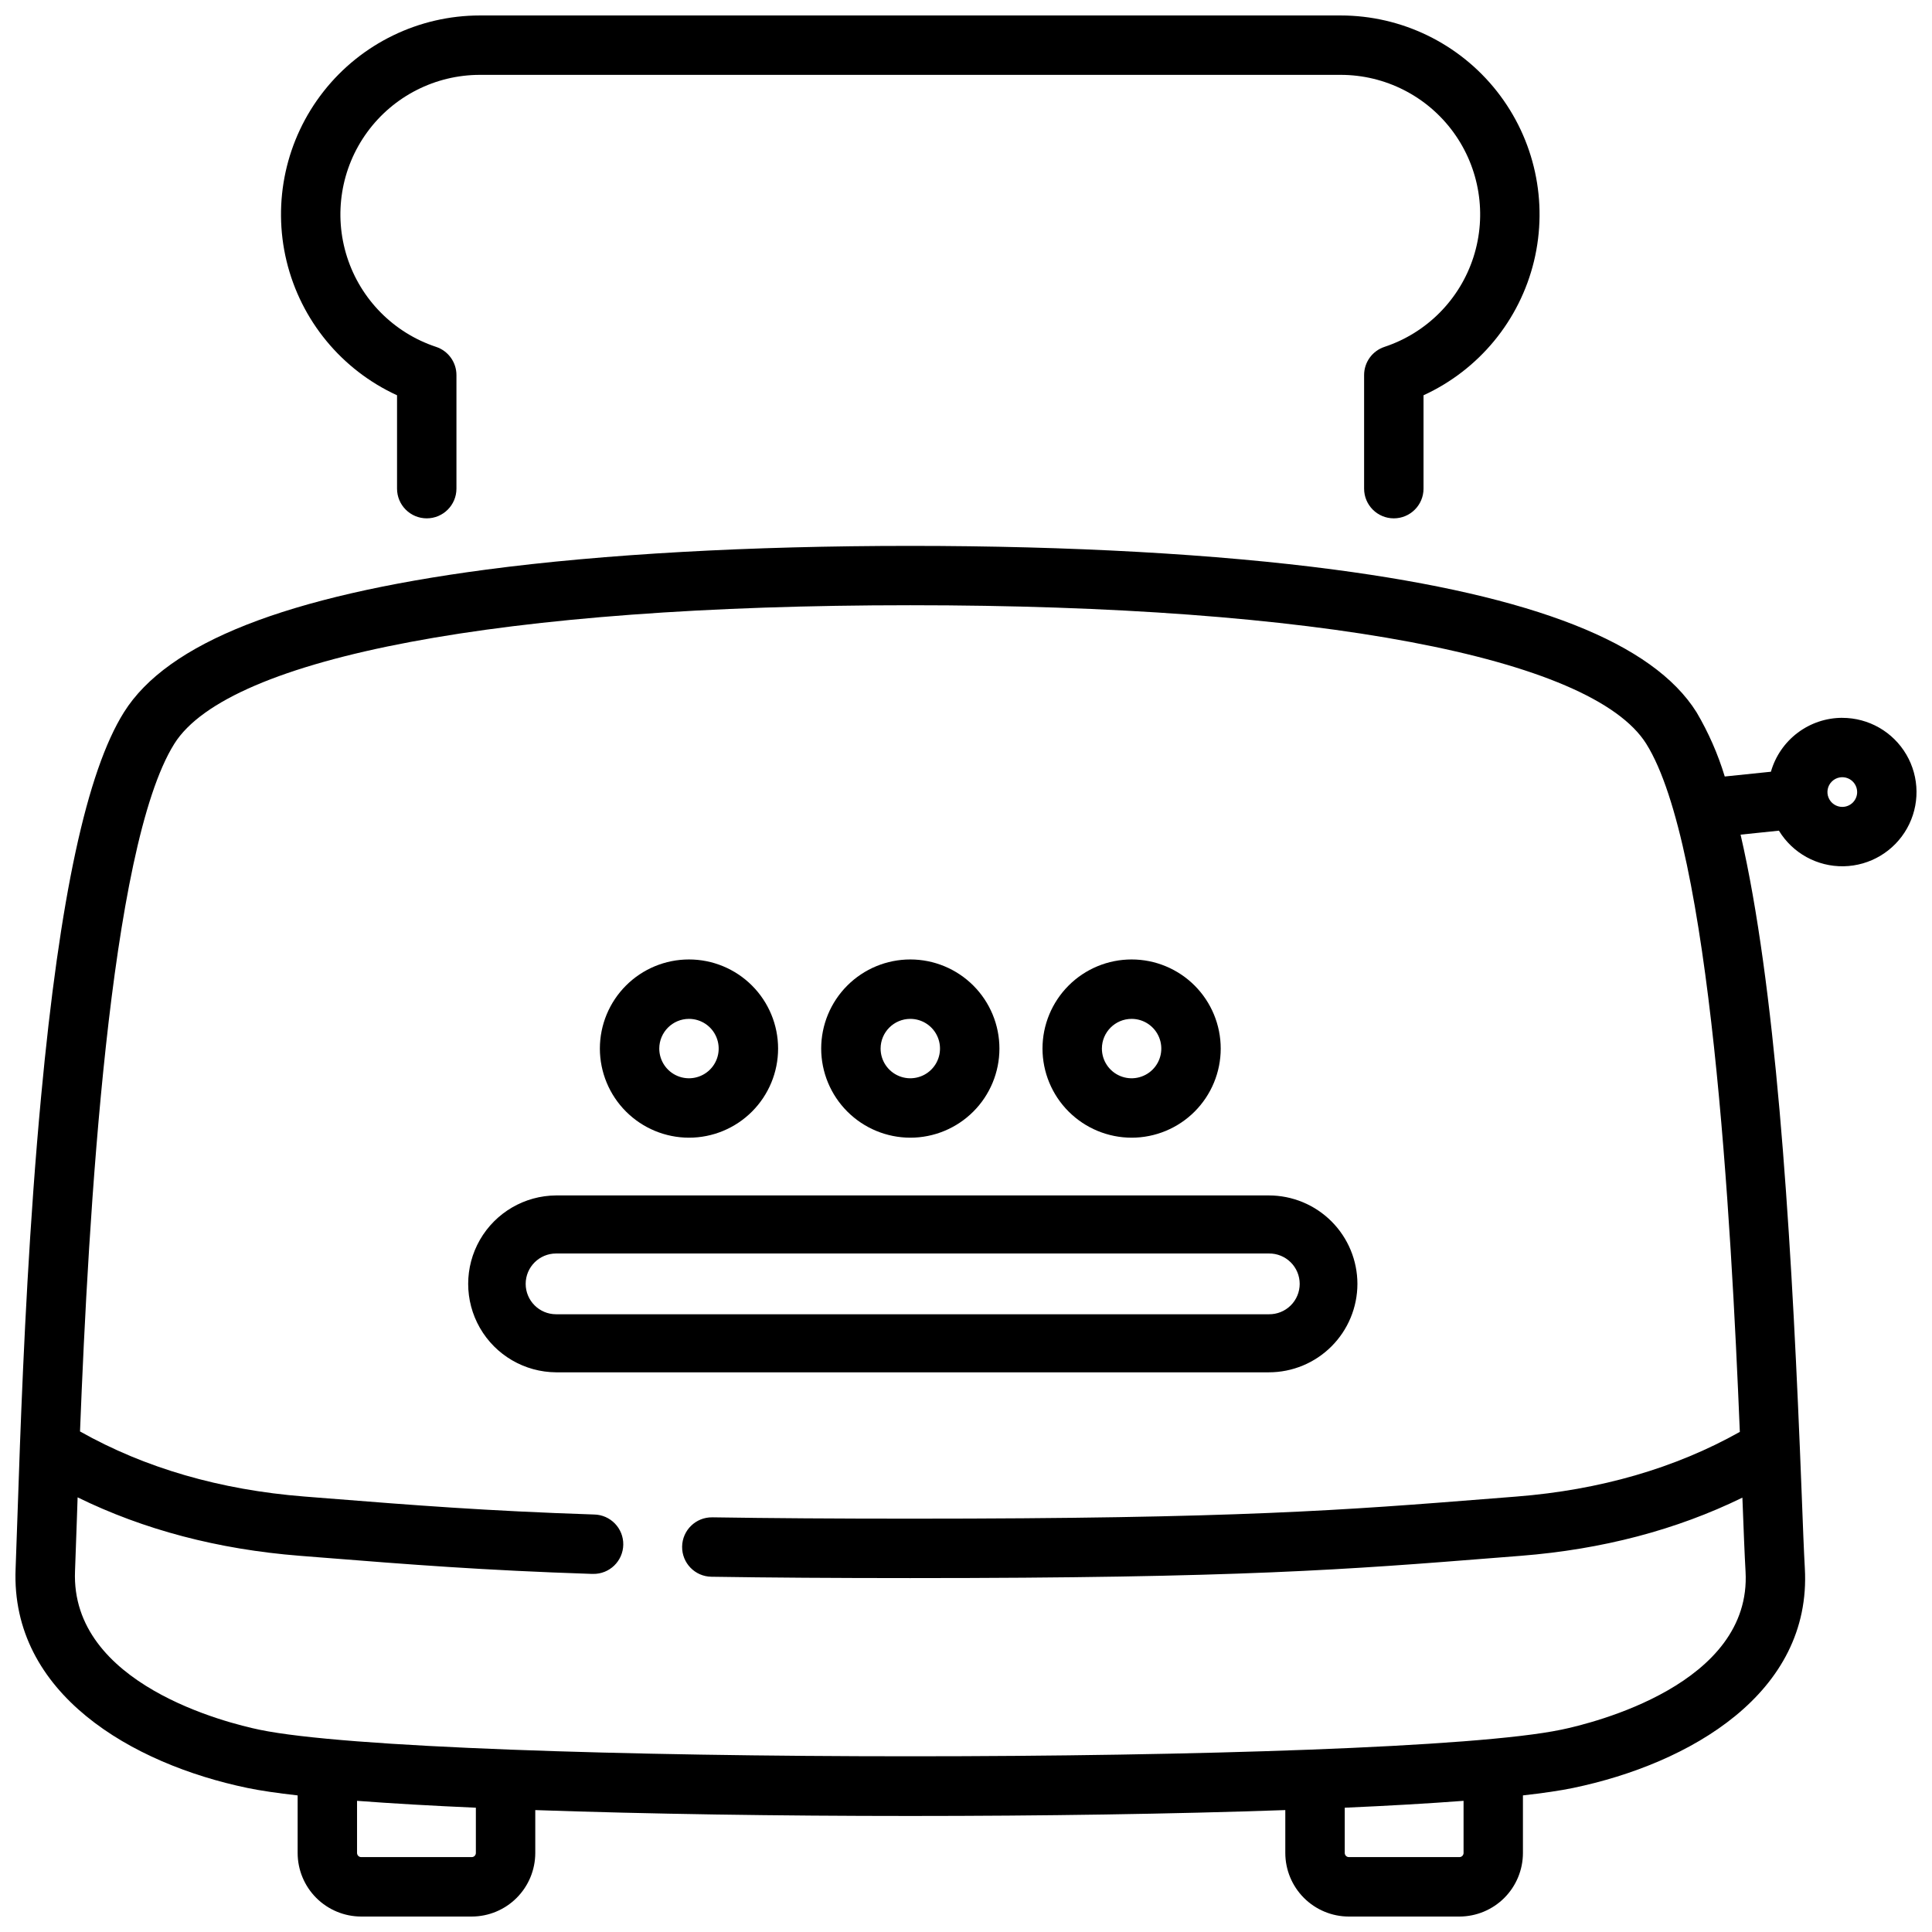
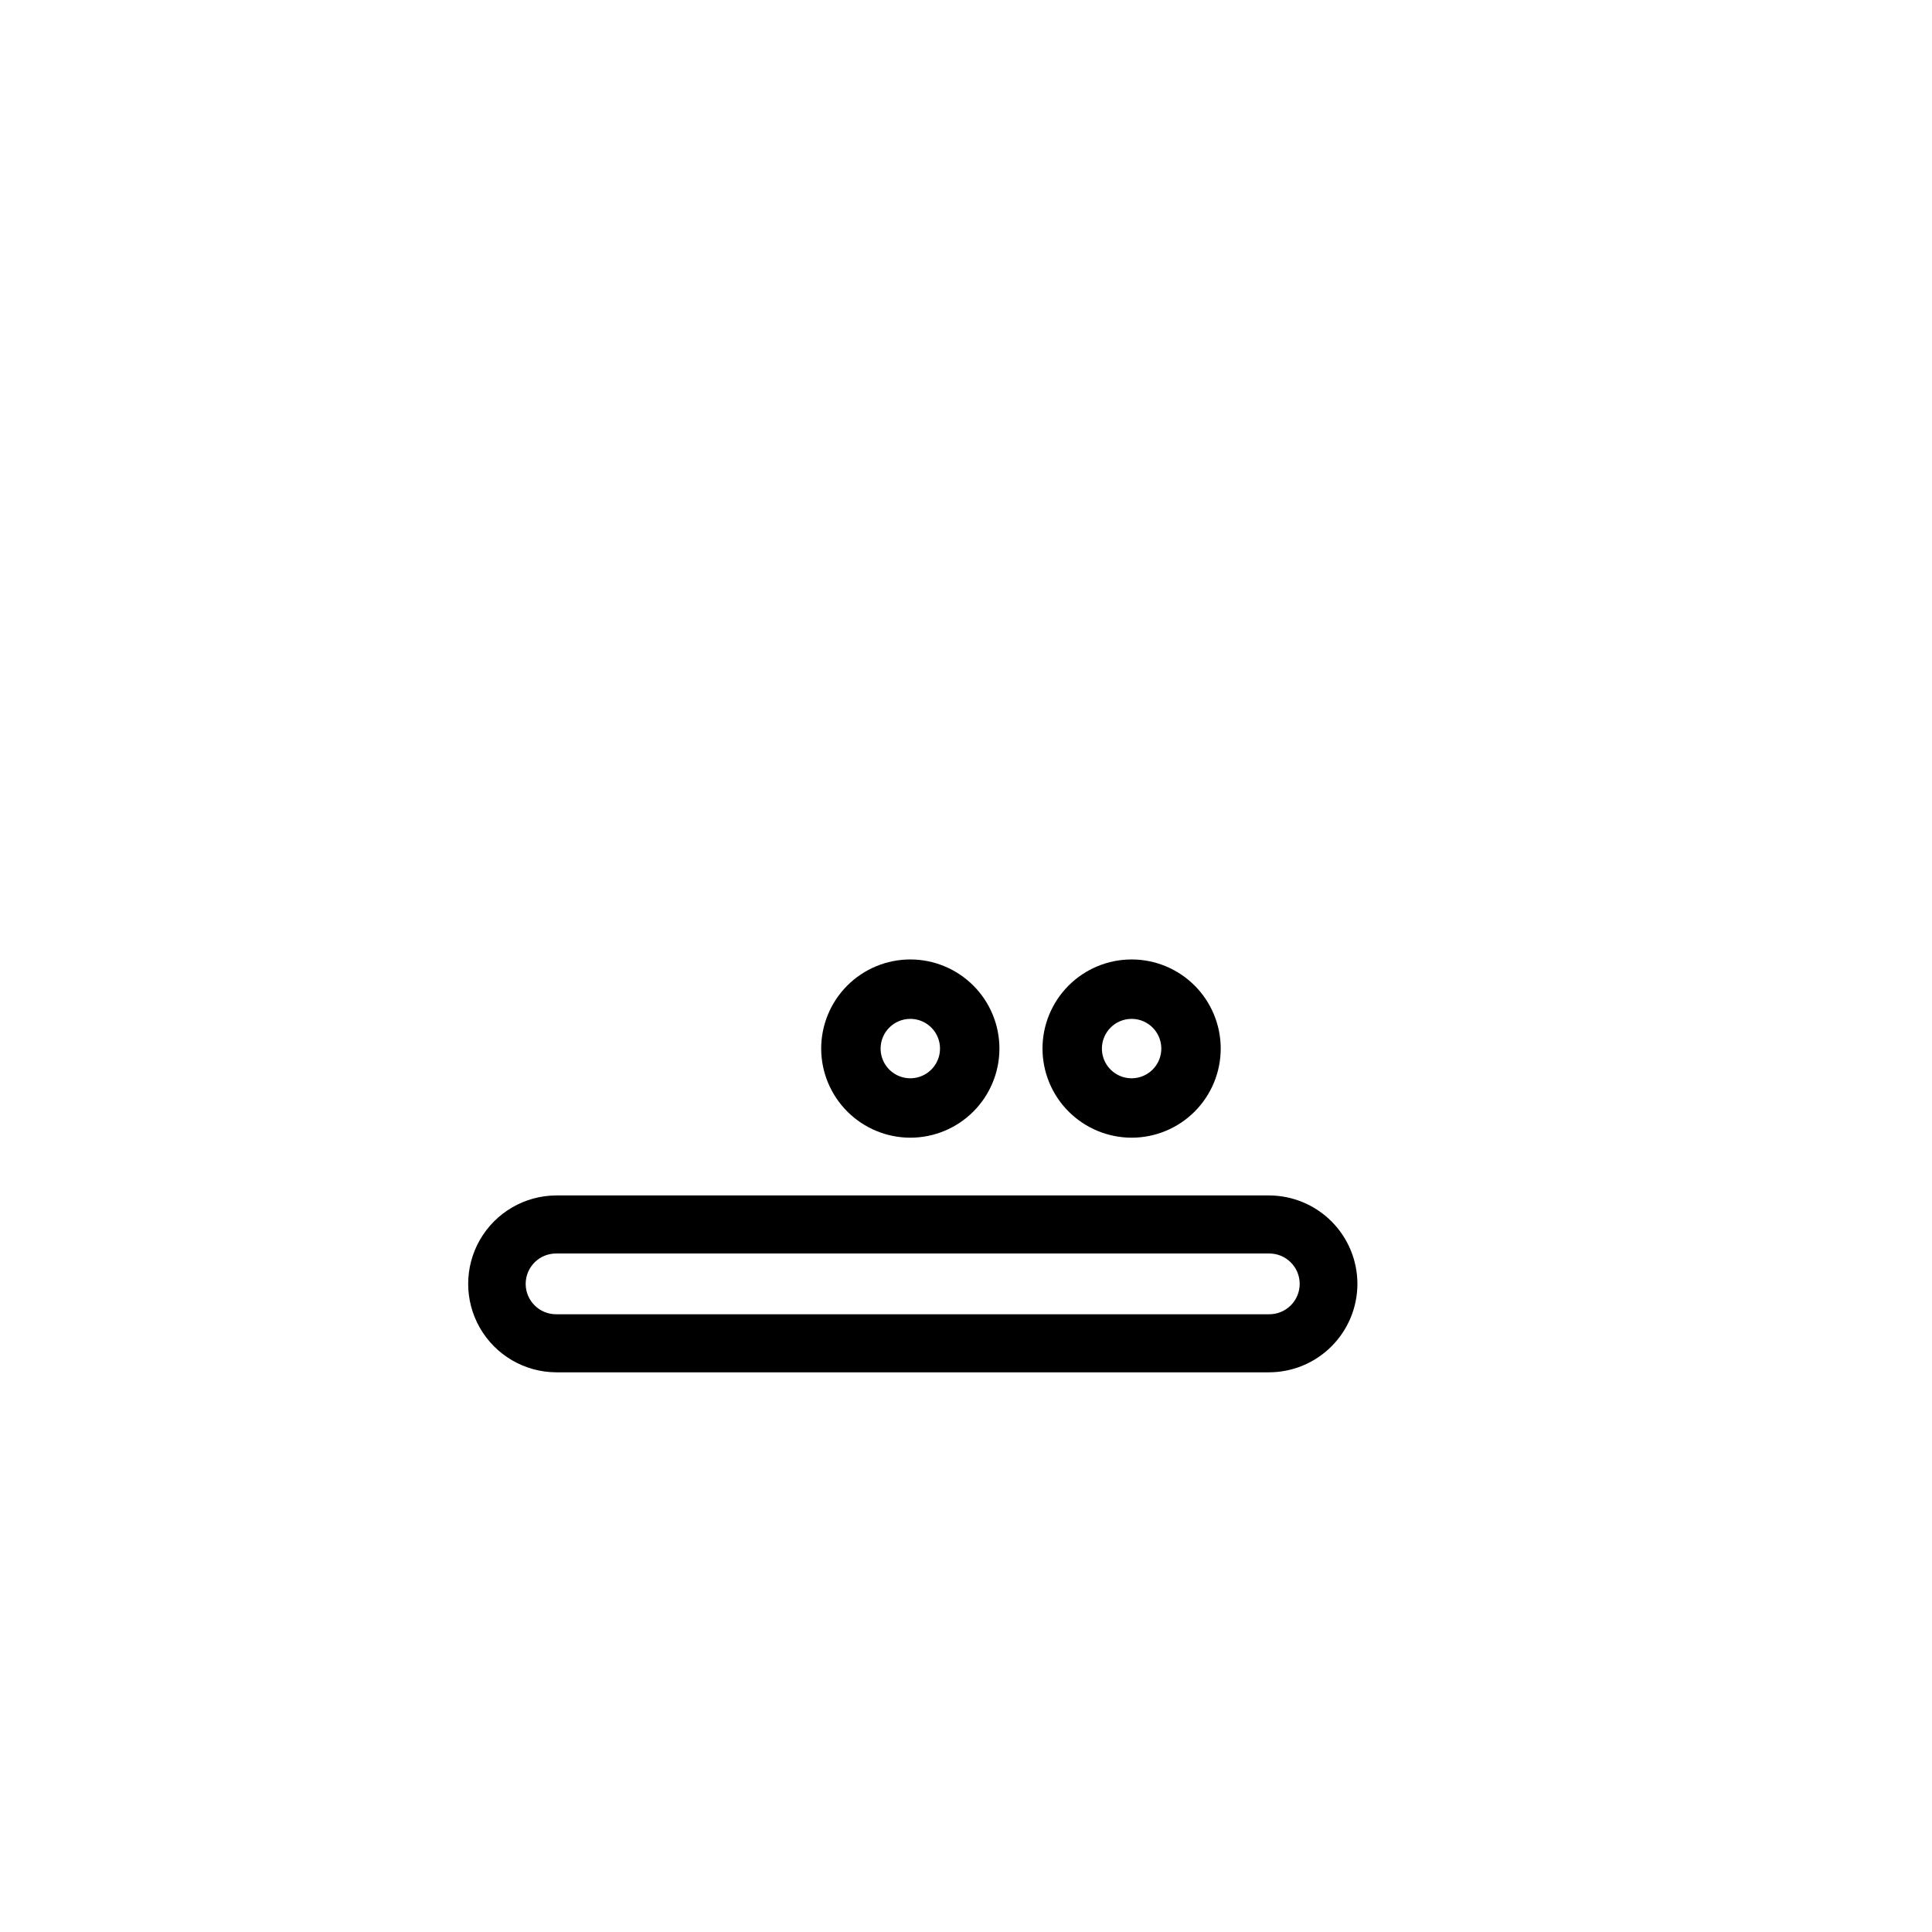
<svg xmlns="http://www.w3.org/2000/svg" width="800px" height="800px" version="1.1" viewBox="144 144 512 512">
  <defs>
    <clipPath id="b">
-       <path d="m218 148.09h335v133.91h-335z" />
-     </clipPath>
+       </clipPath>
    <clipPath id="a">
-       <path d="m148.09 288h503.81v363.9h-503.81z" />
-     </clipPath>
+       </clipPath>
  </defs>
  <g clip-path="url(#b)">
    <path d="m249.22 248.75v24.746c0 4.348 3.523 7.871 7.871 7.871s7.871-3.523 7.871-7.871v-30.098c0.004-3.394-2.172-6.406-5.394-7.473-11.215-3.715-19.98-12.562-23.59-23.809-3.609-11.25-1.629-23.547 5.336-33.09 6.961-9.543 18.062-15.188 29.875-15.188h228.09c11.812 0 22.914 5.644 29.875 15.188 6.961 9.543 8.945 21.84 5.336 33.09-3.609 11.246-12.375 20.094-23.59 23.809-3.223 1.066-5.398 4.078-5.398 7.473v30.098c0 4.348 3.523 7.871 7.871 7.871s7.875-3.523 7.875-7.871v-24.746c14.691-6.734 25.48-19.836 29.277-35.543 3.797-15.711 0.176-32.297-9.82-44.996-9.996-12.699-25.266-20.113-41.426-20.113h-228.09c-16.16 0-31.43 7.414-41.426 20.113s-13.617 29.285-9.82 44.992c3.797 15.711 14.586 28.812 29.277 35.547z" />
  </g>
  <g clip-path="url(#a)">
-     <path d="m632.22 334.23c-4.273 0.004-8.434 1.402-11.844 3.981s-5.891 6.195-7.066 10.305l-12.234 1.266c-1.805-5.953-4.312-11.668-7.473-17.023-11.555-18.422-42.973-30.789-96.059-37.812-31.059-4.109-69.898-6.281-112.32-6.281-42.422 0-81.262 2.172-112.32 6.281-53.086 7.023-84.508 19.395-96.059 37.812-9.84 15.691-17.023 48.984-21.949 101.79-3.102 33.117-4.668 67.129-5.625 92.781v0.043c-0.258 6.902-0.469 13.207-0.656 18.715-0.184 5.508-0.336 10.105-0.48 13.625-1.363 33.152 30.844 51.75 61.434 58.113 3.414 0.711 7.902 1.367 13.309 1.977v15.258c0.004 4.469 1.781 8.75 4.938 11.906 3.16 3.156 7.441 4.934 11.906 4.938h29.289c4.465-0.004 8.746-1.781 11.902-4.938 3.16-3.156 4.934-7.438 4.941-11.906v-11.367c29.781 1.039 64.57 1.559 99.367 1.559s69.613-0.52 99.398-1.562v11.371c0.008 4.469 1.781 8.75 4.941 11.906 3.156 3.156 7.438 4.934 11.902 4.938h29.289c4.465-0.004 8.746-1.781 11.906-4.938 3.156-3.156 4.934-7.438 4.938-11.906v-15.262c5.391-0.605 9.871-1.266 13.277-1.969 30.934-6.43 63.312-25.109 61.43-58.238-0.25-4.394-0.512-11.211-0.84-19.84-0.152-3.973-0.312-7.957-0.477-11.953 0-0.176-0.008-0.352-0.023-0.531-2.504-60.594-6.543-122.5-15.688-162.08l10.156-1.051h0.004c3.633 5.969 10.16 9.559 17.145 9.434s13.383-3.945 16.801-10.035c3.422-6.094 3.352-13.543-0.18-19.57-3.531-6.027-9.992-9.73-16.98-9.727zm-362.11 300.82c0 0.609-0.492 1.102-1.098 1.102h-29.289c-0.609 0-1.098-0.492-1.102-1.102v-13.812c9.203 0.699 19.824 1.309 31.488 1.824zm261.75 0c0 0.609-0.492 1.102-1.102 1.102h-29.289c-0.605-0.004-1.098-0.492-1.098-1.102v-11.988c11.664-0.516 22.285-1.125 31.488-1.824zm25.816-32.652c-45.125 9.383-299.77 9.383-344.89 0-8.383-1.742-50.145-11.965-48.906-42.059 0.145-3.547 0.301-8.199 0.492-13.738 0.062-1.816 0.125-3.758 0.195-5.789 17.484 8.578 37.207 13.777 58.82 15.484l6.414 0.508c22.578 1.793 42.078 3.34 71.098 4.297h0.266 0.008c4.348 0.07 7.926-3.394 8-7.742 0.07-4.348-3.398-7.93-7.746-8-28.656-0.949-47.988-2.481-70.375-4.258l-6.422-0.508c-22.285-1.758-42.25-7.559-59.426-17.246 2.215-56.746 7.731-154.72 24.992-182.24 14.418-22.992 87.332-36.715 195.04-36.715 107.71-0.004 180.62 13.73 195.04 36.723 17.109 27.281 22.484 126.07 24.797 182.35-17.133 9.621-37.031 15.391-59.23 17.141l-6.383 0.504c-39.156 3.106-67.449 5.352-154.23 5.352-19.945 0-37.109-0.117-52.465-0.355v0.004c-4.348-0.07-7.93 3.402-7.996 7.75-0.066 4.348 3.402 7.926 7.75 7.992 15.438 0.238 32.68 0.355 52.707 0.355 87.402 0 115.95-2.262 155.47-5.402l6.375-0.504c21.551-1.699 41.23-6.879 58.68-15.414 0.324 8.449 0.582 15.145 0.836 19.582 1.703 29.879-40.445 40.176-48.91 41.93zm74.551-244.56c-1.59 0-3.027-0.957-3.637-2.43-0.609-1.469-0.273-3.164 0.855-4.289 1.125-1.125 2.816-1.461 4.289-0.852 1.469 0.609 2.43 2.043 2.43 3.637 0 1.043-0.414 2.043-1.152 2.781-0.738 0.738-1.742 1.152-2.785 1.152z" />
-   </g>
-   <path d="m326.59 445.5c6.262 0 12.27-2.488 16.695-6.918 4.43-4.43 6.918-10.438 6.918-16.699 0-6.262-2.488-12.27-6.918-16.699-4.426-4.43-10.434-6.918-16.695-6.918-6.266 0-12.273 2.488-16.699 6.918-4.43 4.43-6.918 10.438-6.918 16.699 0.008 6.262 2.496 12.266 6.926 16.691 4.426 4.426 10.43 6.918 16.691 6.926zm0-31.488c3.184 0 6.051 1.918 7.269 4.859s0.547 6.328-1.703 8.578c-2.254 2.25-5.641 2.926-8.582 1.707s-4.859-4.09-4.859-7.273c0.008-4.344 3.527-7.867 7.875-7.871z" />
+     </g>
  <path d="m385.24 445.5c6.262 0 12.27-2.488 16.699-6.918 4.43-4.43 6.918-10.438 6.918-16.699 0-6.262-2.488-12.27-6.918-16.699-4.43-4.43-10.438-6.918-16.699-6.918s-12.27 2.488-16.699 6.918c-4.43 4.43-6.918 10.438-6.918 16.699 0.008 6.262 2.5 12.266 6.926 16.691s10.43 6.918 16.691 6.926zm0-31.488c3.184 0 6.055 1.918 7.273 4.859s0.543 6.328-1.707 8.578-5.637 2.926-8.578 1.707c-2.941-1.219-4.859-4.09-4.859-7.273 0.004-4.344 3.527-7.867 7.871-7.871z" />
  <path d="m443.89 445.5c6.262 0 12.27-2.488 16.699-6.918 4.426-4.43 6.914-10.438 6.914-16.699 0-6.262-2.488-12.27-6.914-16.699-4.43-4.43-10.438-6.918-16.699-6.918-6.266 0-12.273 2.488-16.699 6.918-4.43 4.43-6.918 10.438-6.918 16.699 0.008 6.262 2.496 12.266 6.926 16.691 4.426 4.426 10.43 6.918 16.691 6.926zm0-31.488c3.184 0 6.051 1.918 7.269 4.859s0.547 6.328-1.703 8.578c-2.254 2.25-5.641 2.926-8.582 1.707s-4.859-4.09-4.859-7.273c0.008-4.344 3.527-7.867 7.875-7.871z" />
  <path d="m503.73 484.24c-0.008-6.215-2.481-12.172-6.875-16.566s-10.352-6.863-16.566-6.871h-188.93c-8.336 0.055-16.016 4.535-20.172 11.762-4.152 7.231-4.152 16.121 0 23.352 4.156 7.231 11.836 11.707 20.172 11.762h188.93c6.215-0.004 12.172-2.477 16.566-6.871 4.394-4.394 6.867-10.352 6.875-16.566zm-220.42 0c0.004-4.445 3.609-8.047 8.051-8.051h188.93c2.152-0.023 4.223 0.816 5.75 2.328 1.531 1.512 2.391 3.574 2.391 5.723 0 2.152-0.859 4.215-2.391 5.727-1.527 1.512-3.598 2.348-5.75 2.324h-188.93c-4.441-0.004-8.047-3.606-8.051-8.051z" />
</svg>